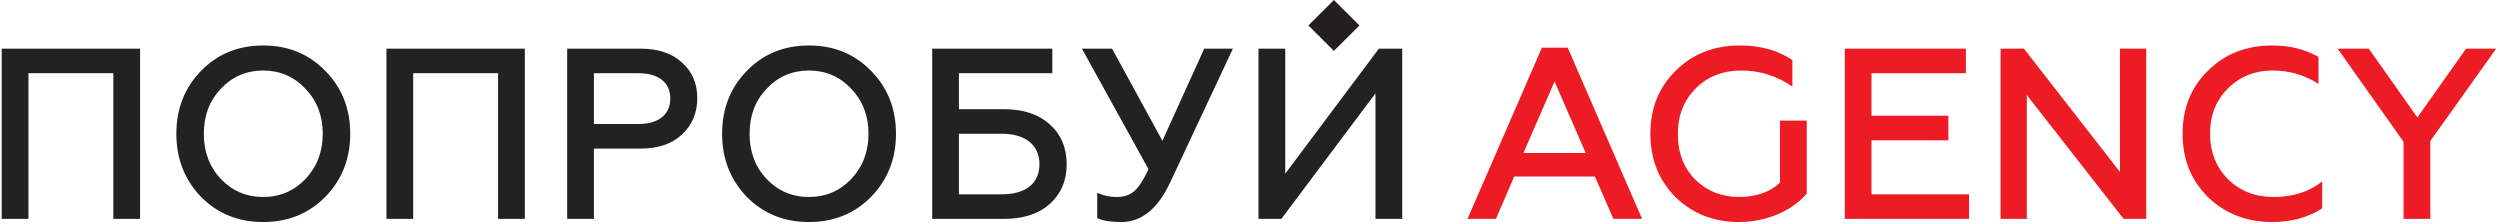
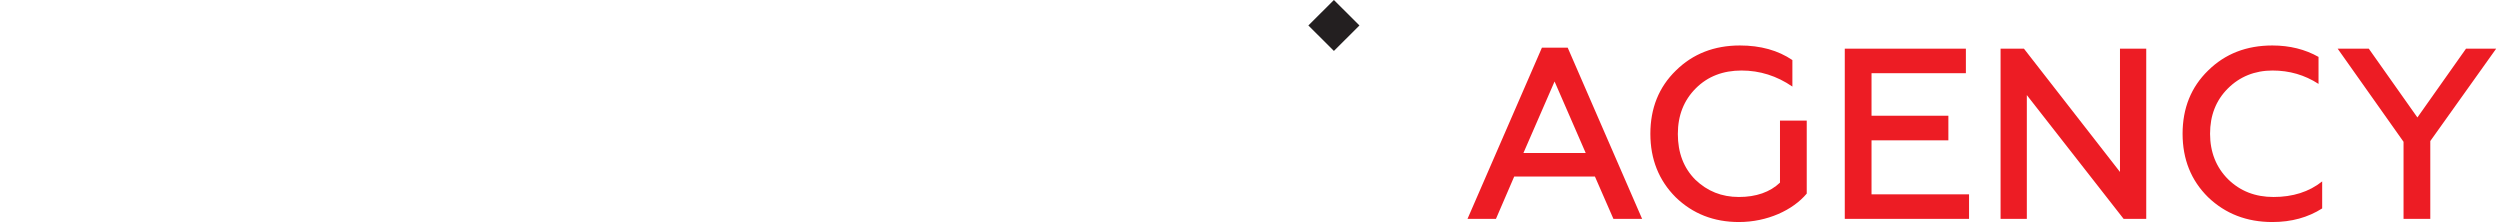
<svg xmlns="http://www.w3.org/2000/svg" width="514" height="46" viewBox="0 0 514 46" fill="none">
-   <path d="M5.85 45H0.35V10H28.8V45H23.3V15.05H5.85V45ZM45.408 36.8C47.758 39.25 50.658 40.5 54.108 40.5C57.558 40.5 60.458 39.25 62.808 36.8C65.158 34.3 66.358 31.2 66.358 27.5C66.358 23.8 65.158 20.7 62.808 18.25C60.458 15.75 57.558 14.5 54.108 14.5C50.658 14.5 47.758 15.75 45.408 18.25C43.058 20.7 41.908 23.8 41.908 27.5C41.908 31.2 43.058 34.3 45.408 36.8ZM66.908 40.45C63.508 43.9 59.258 45.65 54.108 45.65C48.958 45.65 44.708 43.9 41.308 40.45C37.958 36.95 36.258 32.65 36.258 27.5C36.258 22.35 37.958 18.05 41.308 14.6C44.708 11.1 48.958 9.35 54.108 9.35C59.258 9.35 63.508 11.1 66.908 14.6C70.308 18.05 72.008 22.35 72.008 27.5C72.008 32.65 70.308 36.95 66.908 40.45ZM84.952 45H79.452V10H107.902V45H102.402V15.05H84.952V45ZM122.11 45H116.61V10H131.66C135.31 10 138.16 10.95 140.21 12.85C142.31 14.7 143.36 17.15 143.36 20.15C143.36 23.2 142.31 25.7 140.21 27.65C138.16 29.6 135.31 30.55 131.66 30.55H122.11V45ZM122.11 15.05V25.5H131.21C135.36 25.5 137.81 23.6 137.81 20.25C137.81 16.9 135.36 15.05 131.21 15.05H122.11ZM157.615 36.8C159.965 39.25 162.865 40.5 166.315 40.5C169.765 40.5 172.665 39.25 175.015 36.8C177.365 34.3 178.565 31.2 178.565 27.5C178.565 23.8 177.365 20.7 175.015 18.25C172.665 15.75 169.765 14.5 166.315 14.5C162.865 14.5 159.965 15.75 157.615 18.25C155.265 20.7 154.115 23.8 154.115 27.5C154.115 31.2 155.265 34.3 157.615 36.8ZM179.115 40.45C175.715 43.9 171.465 45.65 166.315 45.65C161.165 45.65 156.915 43.9 153.515 40.45C150.165 36.95 148.465 32.65 148.465 27.5C148.465 22.35 150.165 18.05 153.515 14.6C156.915 11.1 161.165 9.35 166.315 9.35C171.465 9.35 175.715 11.1 179.115 14.6C182.515 18.05 184.215 22.35 184.215 27.5C184.215 32.65 182.515 36.95 179.115 40.45ZM206.459 45H191.659V10H216.359V15.05H197.159V22.45H206.459C210.409 22.45 213.559 23.5 215.859 25.6C218.159 27.65 219.309 30.4 219.309 33.75C219.309 37.1 218.159 39.85 215.859 41.9C213.609 43.95 210.459 45 206.459 45ZM197.159 27.5V39.95H205.959C210.909 39.95 213.709 37.7 213.709 33.75C213.709 29.8 210.809 27.5 205.959 27.5H197.159ZM230.539 45.65C228.389 45.65 226.739 45.4 225.589 44.85V39.65C226.839 40.2 228.139 40.5 229.589 40.5C230.989 40.5 232.139 40.15 233.089 39.4C234.039 38.65 235.039 37.1 236.139 34.8L222.439 10H228.639L238.989 28.95L247.589 10H253.489L240.589 37.5C238.039 42.95 234.689 45.65 230.539 45.65ZM263.448 45H258.748V10H264.248V35.7L283.498 10H288.298V45H282.798V19.2L263.448 45Z" fill="#222222" />
  <path d="M307.569 45H301.719L317.019 9.8H322.319L337.619 45H331.719L327.919 36.3H311.319L307.569 45ZM319.619 16.75L313.219 31.45H326.019L319.619 16.75ZM357.515 45.65C352.365 45.65 348.015 43.95 344.515 40.55C341.065 37.1 339.315 32.75 339.315 27.5C339.315 22.25 341.065 17.9 344.565 14.5C348.065 11.05 352.465 9.35 357.715 9.35C361.965 9.35 365.565 10.35 368.515 12.35V17.8C365.315 15.6 361.815 14.5 358.065 14.5C354.265 14.5 351.115 15.7 348.665 18.15C346.215 20.6 344.965 23.7 344.965 27.55C344.965 31.4 346.165 34.55 348.565 36.95C351.015 39.3 353.965 40.5 357.515 40.5C361.065 40.5 363.915 39.5 365.965 37.55V24.8H371.465V39.8C368.615 43.2 363.365 45.65 357.515 45.65ZM404.836 45H379.286V10H404.186V15.05H384.786V23.8H400.586V28.85H384.786V39.95H404.836V45ZM416.717 45H411.317V10H416.117L435.867 35.35V10H441.267V45H436.617L416.717 19.55V45ZM467.189 45.65C461.939 45.65 457.539 43.95 453.989 40.55C450.489 37.1 448.739 32.75 448.739 27.5C448.739 22.25 450.489 17.9 453.989 14.5C457.489 11.05 461.889 9.35 467.189 9.35C470.789 9.35 473.939 10.15 476.689 11.7V17.25C473.839 15.4 470.689 14.5 467.239 14.5C463.589 14.5 460.489 15.75 458.039 18.2C455.589 20.65 454.389 23.75 454.389 27.5C454.389 31.25 455.639 34.4 458.089 36.85C460.589 39.3 463.689 40.5 467.439 40.5C471.389 40.5 474.739 39.45 477.439 37.3V42.85C474.539 44.7 471.139 45.65 467.189 45.65ZM499.668 45H494.168V29.15L480.618 10H487.018L497.018 24.15L507.018 10H513.218L499.668 29V45Z" fill="#ED1C24" />
  <path d="M279.502 5.235L274.251 0L269 5.235L274.251 10.471L279.502 5.235Z" fill="#231F20" />
</svg>